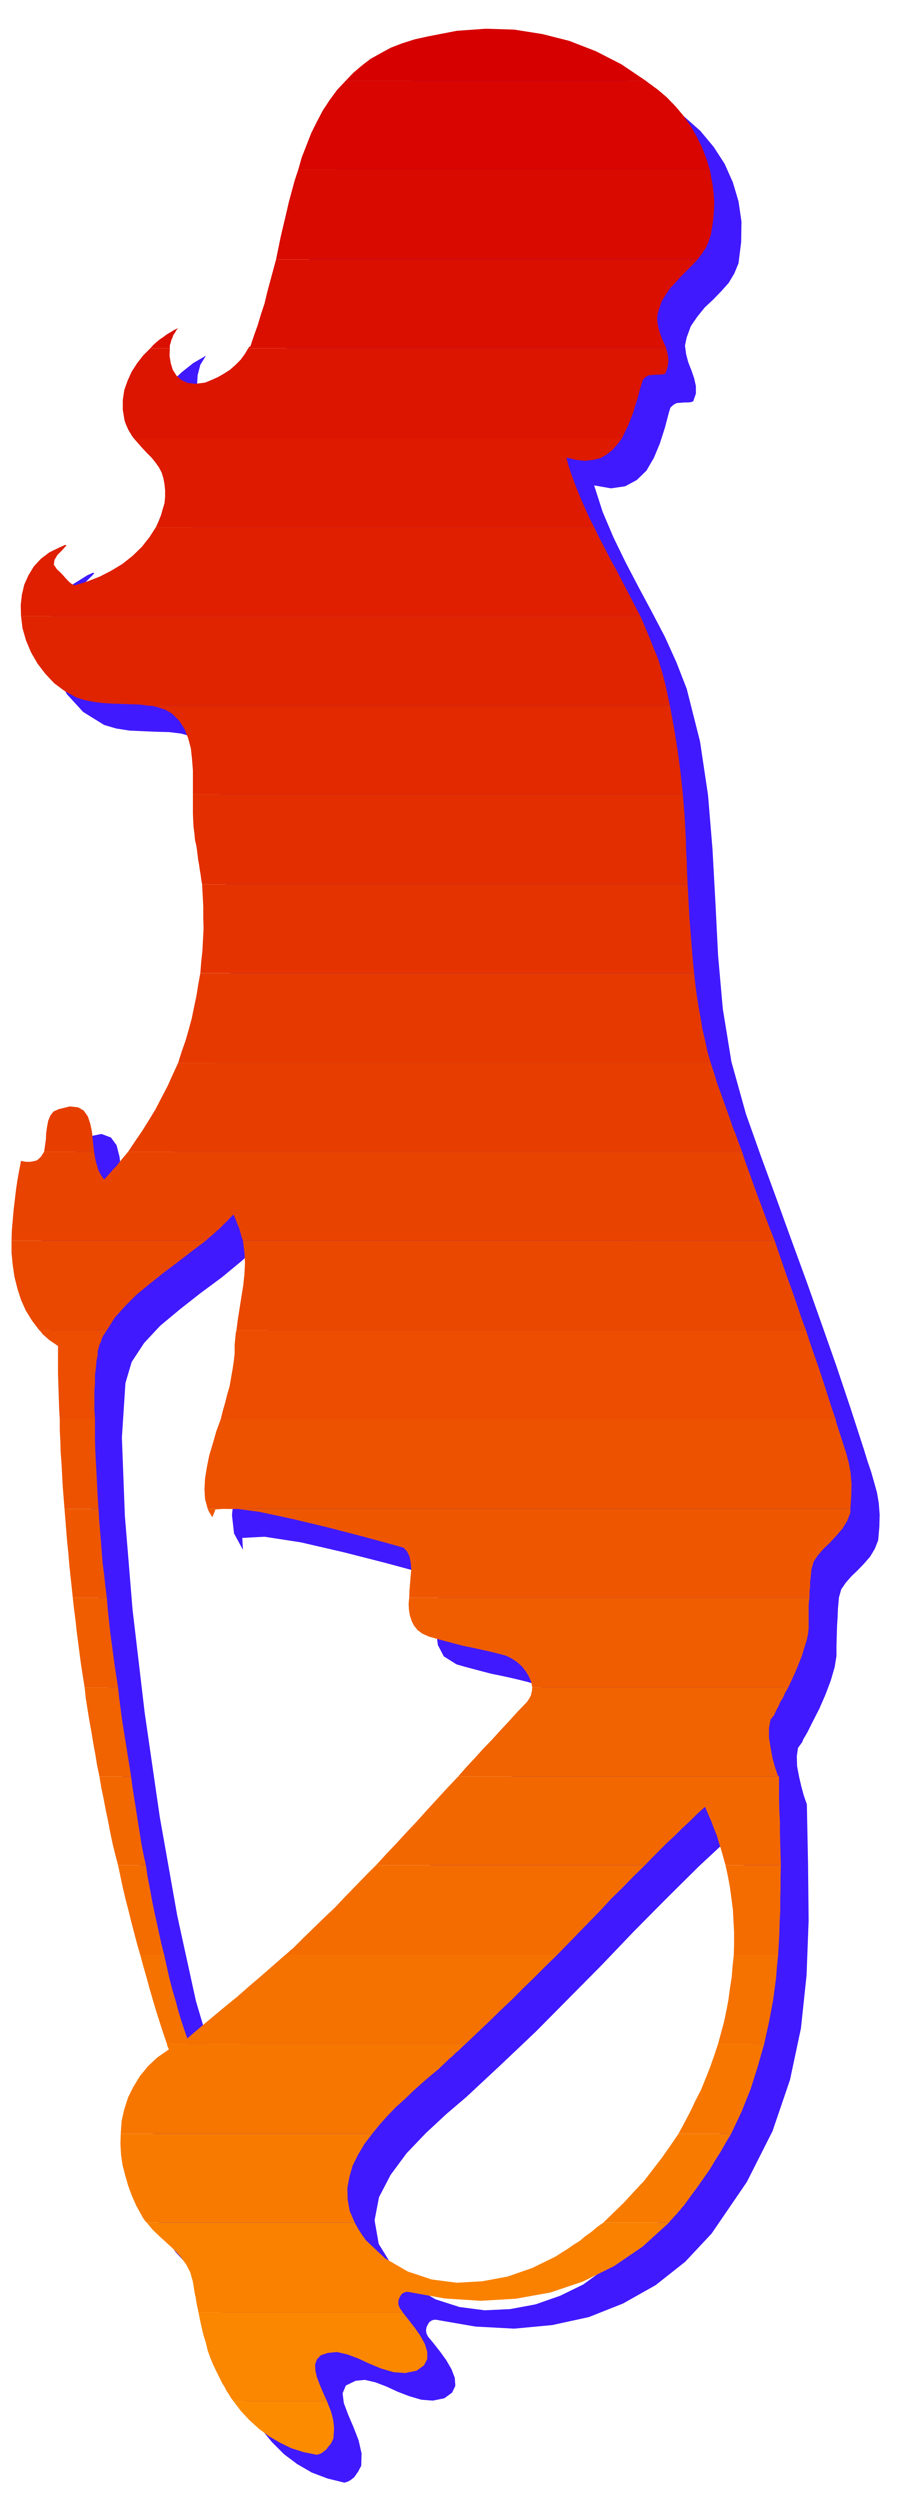
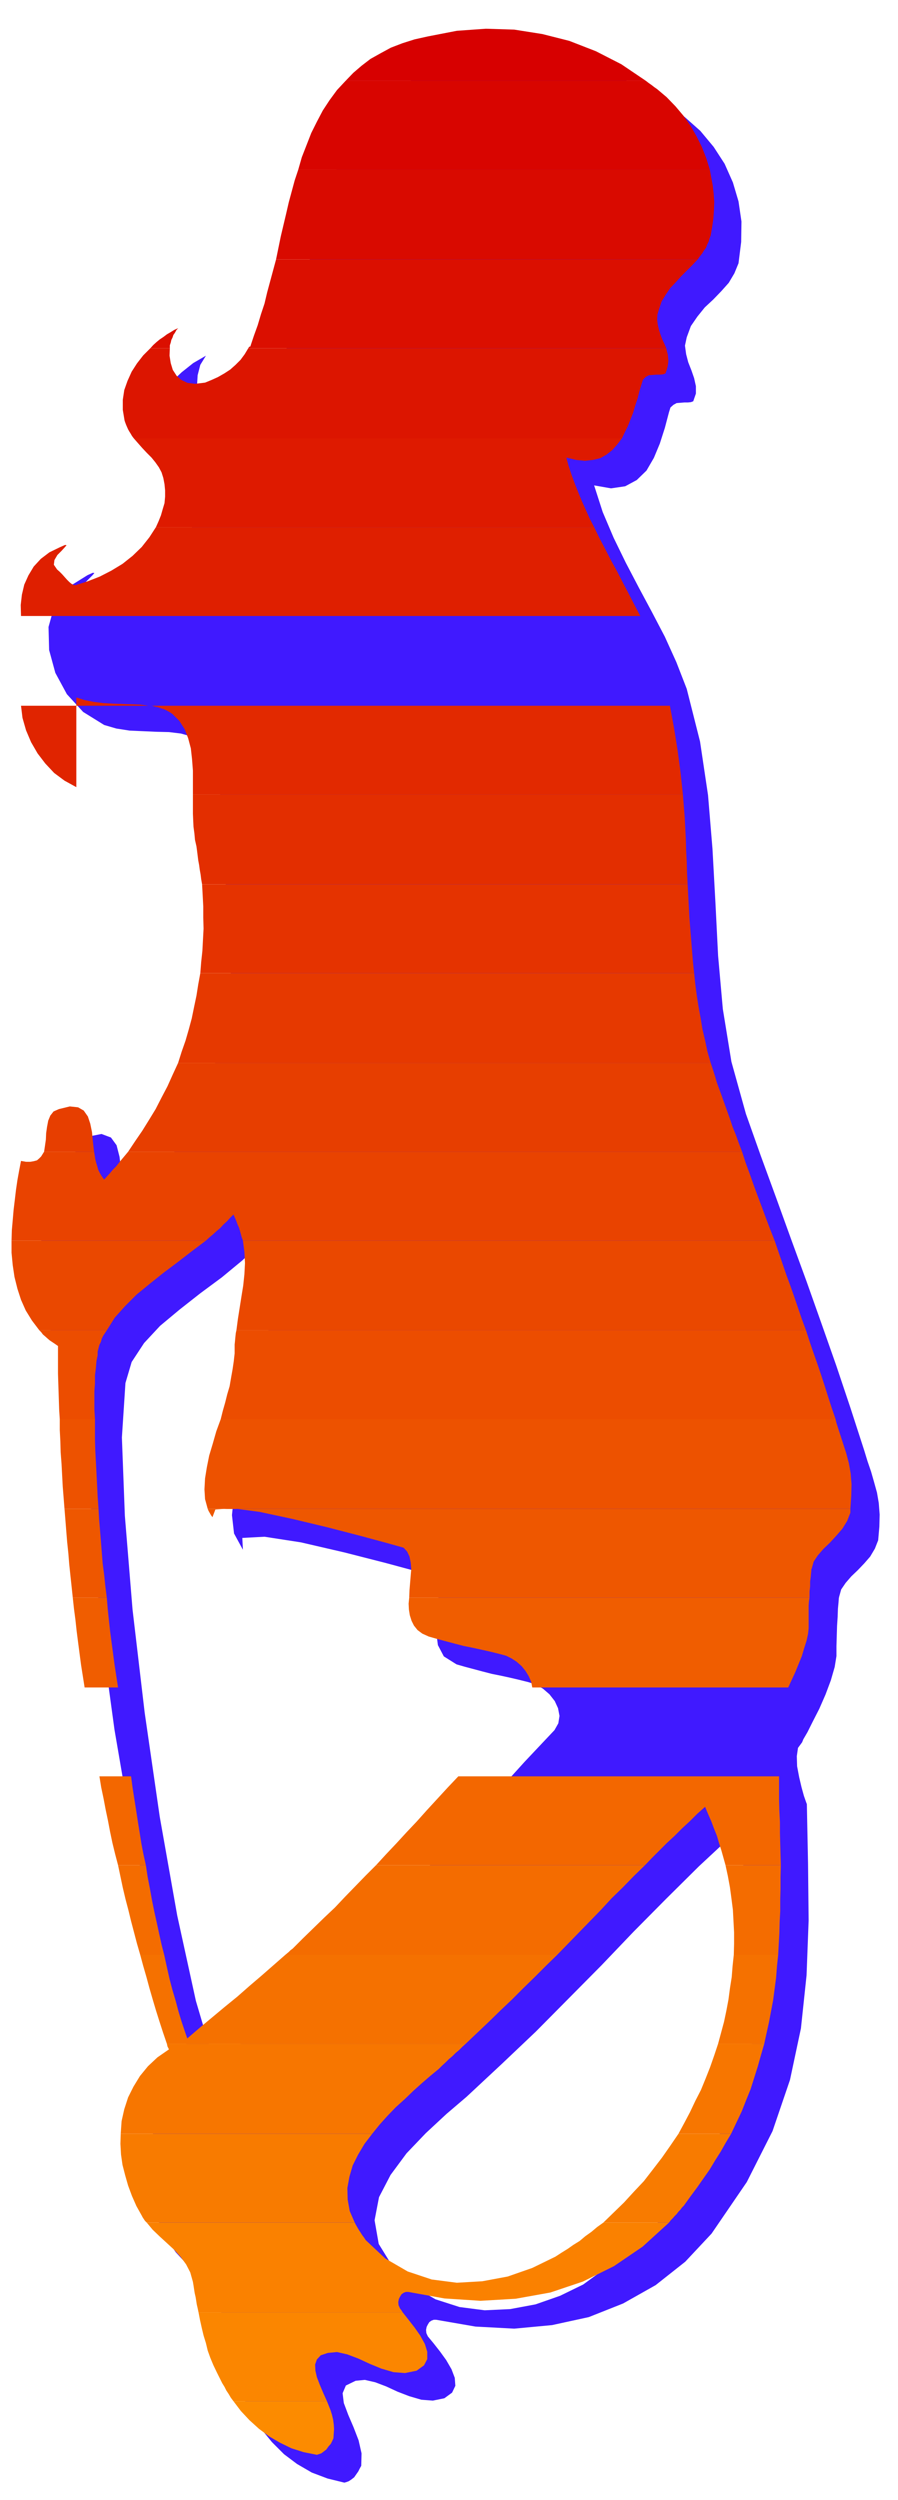
<svg xmlns="http://www.w3.org/2000/svg" width="490.455" height="1364.119" fill-rule="evenodd" stroke-linecap="round" preserveAspectRatio="none" viewBox="0 0 3035 8442">
  <style>.pen1{stroke:none}</style>
  <path d="m2477 6195 71 208 26 217-16 217-55 213-91 200-120 182-149 157-172 125-78 38-83 29-86 16-86 4-85-11-81-26-76-44-66-62-50-81-14-80 15-78 39-75 54-73 65-68 70-65 68-58 118-110 116-110 111-112 111-112 108-113 110-111 111-110 115-107 250-103-3-8-7-20-8-29-8-34-7-37-1-34 4-28 14-19 4-10 14-24 18-36 22-43 21-48 18-48 13-45 6-37v-33l1-34 1-34 2-31 1-28 2-21 1-14 1-5 7-25 15-22 19-22 22-21 22-23 20-23 16-27 11-28 4-46 1-41-3-39-6-35-10-36-10-35-12-35-11-36-47-145-48-143-50-142-50-141-52-142-51-141-52-142-50-141-49-176-29-178-16-180-9-179-10-182-15-181-27-181-45-178-35-90-39-86-44-84-44-82-44-84-41-84-37-87-29-90 57 10 48-7 39-21 33-32 25-43 20-48 17-53 14-53 5-16 10-9 11-6 13-1 13-1h12l10-1 8-3 9-26v-25l-6-27-9-26-11-28-7-27-4-29 6-28 14-38 22-32 25-31 29-27 27-28 25-28 19-32 14-34 9-72 1-69-10-68-19-64-28-63-37-57-45-54-53-47-87-63-90-51-94-40-96-28-99-17-101-5-104 7-104 19-165 61-120 95-85 121-59 143-44 154-36 161-40 160-51 152-12 20-15 21-18 17-18 18-21 14-22 12-24 11-23 9-42 3-32-8-24-20-15-27-7-33 2-34 9-35 19-31-43 25-39 31-36 34-29 39-23 42-14 45-5 47 7 50 10 26 17 25 19 24 22 24 20 22 19 23 15 24 10 26 5 60-11 60-26 56-37 53-49 45-55 38-61 29-63 21-7-2-7-3-8-6-7-8-9-9-8-9-9-9-8-7-11-16 2-16 10-17 14-14 12-12 6-7-5-1-18 8-69 43-43 60-20 72 2 78 21 77 39 72 55 60 71 44 41 12 45 7 45 2 46 2 42 1 41 5 35 10 30 18 33 38 21 48 10 53 5 59v124l3 62 9 62 21 153 4 155-15 152-31 150-50 143-65 135-81 124-95 113-21-37-11-44-5-46-5-43-10-39-19-26-32-12-50 10-25 15-12 26-5 32-2 34-6 30-12 25-25 14-42-1-14 83-10 86-6 86 3 86 13 81 28 77 45 67 66 59 9 300 19 302 29 300 41 300 51 297 63 295 75 292 88 289 63-38-65-220-63-288-59-333-51-352-41-348-26-317-10-264 12-184 21-71 42-64 54-58 66-55 70-55 73-54 69-57 64-61 24 58 12 59 2 58-4 59-9 58-10 59-9 59-3 59-9 76-19 79-24 78-23 78-20 73-7 68 7 62 30 55-2-40 75-4 123 19 147 34 141 36 111 30 53 13-30-13 30 23 12 36 1 45-4 49-4 48 6 46 20 38 43 27 28 8 30 8 30 8 31 8 30 6 32 7 30 7 32 8 25 8 24 14 22 19 18 23 11 24 5 26-4 25-13 23-101 107-97 107-97 105-96 106-98 103-98 103-101 100-103 100-43 38-44 38-45 38-44 38-46 37-45 38-45 38-44 38-63 38-66 51-47 62-32 68-16 75-3 76 12 79 24 77 38 74 20 29 25 27 26 25 27 25 25 24 22 28 16 29 11 35 6 40 7 41 8 39 9 39 9 37 13 38 13 36 16 37 25 50 31 47 36 44 41 41 44 33 50 29 53 20 57 14 7-2 8-3 9-6 9-7 7-10 7-10 5-10 5-9 1-42-10-44-17-44-18-42-15-40-4-33 11-26 33-16 31-3 35 8 37 14 39 18 39 15 41 12 39 3 39-8 26-19 11-23-2-27-11-29-18-31-21-29-22-28-19-23-5-11-1-11 2-10 4-8 5-8 7-5 8-3h8l133 23 131 7 128-12 124-27 116-46 110-62 100-79 89-95 119-174 87-172 59-173 37-174 19-179 7-185-2-192-4-201-250 103z" class="pen1" style="fill:#4019ff" />
  <path d="m1071 8289 6-2 9-3 8-6 9-7 7-10 8-9 5-10 4-9 1-16 1-15-1-16-2-15-4-17-5-16-6-15-6-15H789l25 33 29 31 32 29 35 26 36 21 39 19 41 13 45 9z" class="pen1" style="fill:#fc8b00" />
  <path d="m733 8011 6 12 6 12 6 12 8 13 6 12 8 12 7 12 9 12h316l-13-29-11-26-10-26-5-22-1-21 6-17 13-14 24-8 31-3 35 8 37 14 39 18 39 16 41 12 39 3 39-8 25-18 11-21v-25l-8-26-16-29-19-27-21-27-19-24H671l5 26 6 27 6 25 8 26 6 25 9 25 10 24 12 25z" class="pen1" style="fill:#fb8600" />
  <path d="m1877 7620-78 38-83 29-86 16-86 5-85-11-81-27-76-44-66-62-6-9-6-8-5-8-4-6-5-8-4-7-4-7-3-6H496l20 24 24 23 24 22 25 23 21 23 19 26 14 27 9 32 2 12 2 13 2 13 3 13 2 12 2 13 3 13 3 14h690l-5-8-4-5-5-11-1-11 2-10 4-8 5-8 7-5 8-3h8l122 22 122 8 119-7 117-21 110-37 105-52 97-66 89-81h-222l-21 15-19 16-21 15-19 16-21 13-20 14-21 13-20 13z" class="pen1" style="fill:#fa8100" />
  <path d="M1258 7205H408l-1 34 2 36 5 35 9 35 10 35 13 35 15 34 19 34 2 4 4 6 4 6 6 6h703l-17-39-7-39-1-39 7-38 11-38 18-36 22-37 26-34zm781 300h222l6-8 7-7 6-7 7-7 6-8 6-6 6-8 6-6 23-32 23-31 21-30 21-30 18-30 19-30 17-30 18-30h-178l-28 41-28 40-30 39-31 40-34 36-33 36-35 34-35 34z" class="pen1" style="fill:#f87b00" />
  <path d="m1483 6986 11-11 12-11 11-11 12-10 11-11 12-10 11-11 11-10H564l2 9 5 10-39 27-32 30-27 33-22 36-18 36-13 40-9 40-3 43h850l25-31 27-30 28-29 30-27 29-28 29-26 29-25 28-23zm810 219h178l18-38 18-38 15-38 15-37 12-38 12-38 11-39 11-38h-156l-13 39-14 40-15 38-16 39-19 37-18 38-19 36-20 37z" class="pen1" style="fill:#f77600" />
  <path d="M2427 6901h156l8-37 8-36 7-37 7-37 5-38 5-38 3-39 4-38h-150l-4 37-3 38-6 38-5 38-7 37-8 38-10 37-10 37zm-853 0 39-37 39-37 39-38 39-37 38-38 39-38 38-38 38-37H964l-40 35-40 35-41 35-41 36-43 35-42 35-42 35-42 36-10-29-10-30-10-33-9-34-11-37-10-38-9-40-9-41h-81l10 37 11 38 10 37 11 38 11 37 12 38 12 37 13 38h1010z" class="pen1" style="fill:#f57100" />
  <path d="M2480 6601h150l2-37 2-36 1-38 2-37v-39l1-38v-39l1-39h-187l8 37 7 38 5 37 5 39 2 38 2 38v38l-1 38zm-1491-21-7 5-6 6-6 5-6 5h919l37-38 37-38 37-38 37-38 36-39 38-37 37-38 38-37h-909l-35 35-35 36-35 36-34 36-36 34-36 35-36 35-35 35zm-496-282h-94l8 38 8 38 9 38 10 38 9 37 10 38 10 38 11 38h81l-9-35-8-36-8-37-8-36-8-39-7-39-8-41-6-40z" class="pen1" style="fill:#f46c00" />
  <path d="M443 5998H336l6 37 8 38 7 37 8 38 7 37 8 38 9 37 10 38h94l-8-36-7-36-6-38-6-37-6-39-6-38-6-38-5-38zm828 300h909l24-25 25-25 25-25 26-24 25-25 26-24 25-25 27-24 10 24 11 25 9 24 10 25 7 24 8 25 7 25 7 25h187l-1-36-1-36-1-37v-36l-2-39-1-38v-78H1549l-36 38-35 38-35 38-34 38-35 37-34 37-35 37-34 37z" class="pen1" style="fill:#f36700" />
-   <path d="m1780 5748-30 31-29 32-29 31-29 32-30 31-28 31-29 31-27 31h1081l-4-11-7-21-8-29-6-33-6-36v-33l5-28 14-18v-3l3-5 4-9 6-10 6-15 9-14 8-18 10-17h-865l-1 6v6l-2 6-1 7-3 6-3 6-4 6-5 7zm-1381-50H286l4 37 6 38 6 37 7 38 6 37 7 38 6 37 8 38h107l-6-38-6-37-6-38-6-37-6-38-5-37-5-38-4-37z" class="pen1" style="fill:#f16200" />
  <path d="M361 5395H246l4 37 5 38 4 37 5 39 5 38 5 38 6 38 6 38h113l-6-39-6-39-5-38-5-37-5-38-4-37-4-38-3-37zm1088 131 28 8 30 8 30 8 31 8 30 6 32 7 31 7 32 8 18 5 18 9 17 11 17 15 13 16 11 18 8 18 4 20h865l12-26 12-26 11-27 11-27 8-27 8-25 5-23 2-19v-77l1-14 2-12H1383l-2 20 1 20 3 19 6 19 8 16 12 15 16 12 22 10z" class="pen1" style="fill:#f05d00" />
  <path d="M333 5095H218l3 37 3 38 3 37 4 38 3 37 4 38 4 37 4 38h115l-5-39-4-39-5-38-3-38-3-38-3-37-3-36-2-35zm385 28 4 8 5 8-5-8-4-8zm0 0 10-26 58-4 91 12 112 24 117 28 112 29 89 24 57 16 12 13 8 17 4 20 2 22-2 23-2 24-2 24-1 26h1353v-21l2-17v-17l2-14 1-12 1-9v-6l1-1 7-25 14-21 19-22 22-21 22-24 20-23 16-26 11-28v-13H702l3 7 4 7 4 7 5 7z" class="pen1" style="fill:#ee5700" />
  <path d="M702 5095h2172l3-43 1-40-3-37-6-34-9-34-11-34-11-34-11-34-2-8-1-5H746l-15 41-12 42-12 40-8 40-6 37-2 37 2 33 9 33zm-381-303H202v37l2 38 1 37 3 39 2 38 2 38 3 38 3 38h115l-3-42-2-41-2-40-2-38-2-38-1-36v-68z" class="pen1" style="fill:#ed5200" />
  <path d="M330 4576v-12l3-12 3-11 5-10 3-11 5-10 6-9 6-9H133l6 6 6 8 7 6 9 8 7 6 9 6 9 6 10 7v93l1 32 1 30 1 31 1 30 2 31h119l-2-33v-61l2-27v-27l3-24 2-24 4-20zm463-6-3 27-4 27-5 28-5 29-8 27-7 28-8 28-7 28h2078l-13-38-12-37-12-38-12-37-13-38-13-37-13-38-12-37H799l-2 9-1 9-1 10-1 11-1 9v30z" class="pen1" style="fill:#ec4d00" />
  <path d="M799 4492h1925l-14-38-13-38-13-38-13-37-14-38-13-38-13-38-13-38H821l5 38 2 38-2 38-4 38-6 37-6 38-6 38-5 38zm-103-303H39v41l4 42 6 40 10 40 12 37 16 36 21 34 25 33h228l27-43 35-39 39-39 44-36 45-36 48-36 48-37 49-37z" class="pen1" style="fill:#ea4800" />
  <path d="m352 3983-8-11-6-10-6-12-3-11-4-13-3-12-2-13-2-12H149l-5 8-5 8-7 7-7 6-11 3-12 2H88l-17-3-6 31-6 33-5 34-4 34-4 33-3 35-3 34-1 35h657l12-11 12-10 12-11 12-10 11-12 12-11 11-12 11-11 5 11 5 12 4 11 5 11 3 10 3 11 3 11 4 11h1797l-15-38-14-37-14-38-14-37-14-38-13-37-14-38-12-37H433l-10 12-10 12-10 12-10 13-11 11-10 12-10 11-10 11z" class="pen1" style="fill:#e94300" />
  <path d="M433 3889h2075l-11-29-10-28-11-27-9-27-10-28-10-28-10-28-10-27-4-11-3-10-3-11-3-9-3-10-3-9-3-9-3-9H602l-18 39-18 40-20 38-20 39-22 36-23 37-24 35-24 36zm-234-144-18 8-11 14-7 17-4 21-3 21-1 22-3 21-3 20h169l-4-34-3-32-6-29-8-24-14-20-19-11-28-3-37 9z" class="pen1" style="fill:#e73e00" />
  <path d="M602 3589h1800l-11-38-8-38-9-38-6-37-7-38-6-38-5-38-4-38H677l-7 38-6 38-8 38-8 39-10 37-11 38-13 37-12 38z" class="pen1" style="fill:#e63900" />
  <path d="M677 3286h1669l-4-38-3-37-3-38-3-37-3-38-2-37-2-38-2-37H683l2 37 2 38v37l1 38-2 37-2 38-4 37-3 38z" class="pen1" style="fill:#e53300" />
  <path d="m664 2858 2 15 2 16 2 16 3 16 2 15 3 17 2 16 3 17h1641l-2-38-1-38-2-38-1-38-2-39-2-37-3-38-3-37H652v65l1 23 1 21 3 22 2 22 5 22z" class="pen1" style="fill:#e32e00" />
  <path d="m583 2411 23 23 18 28 12 31 9 34 4 36 3 39v81h1656l-4-38-4-37-5-38-5-37-6-38-6-37-7-38-7-37H502h11l11 3 10 2 11 4 10 3 10 5 9 5 9 6z" class="pen1" style="fill:#e22900" />
-   <path d="m258 2355 28 9 31 6 31 4 33 2 31 1 31 1 30 1 29 4h1762l-4-19-4-19-4-19-4-18-5-19-5-19-6-19-5-18-8-21-8-19-8-20-7-18-8-19-8-19-8-19-8-18H71l5 41 12 42 17 40 22 38 26 34 30 32 35 26 40 22z" class="pen1" style="fill:#e02400" />
+   <path d="m258 2355 28 9 31 6 31 4 33 2 31 1 31 1 30 1 29 4h1762H71l5 41 12 42 17 40 22 38 26 34 30 32 35 26 40 22z" class="pen1" style="fill:#e02400" />
  <path d="m255 1976-7-1-7-4-7-6-7-7-9-10-8-9-9-9-8-7-11-16 2-16 10-17 14-14 11-12 6-7-5-1-18 8-35 17-29 22-24 26-18 30-14 31-8 34-4 35 1 37h2093l-20-38-19-37-20-38-19-37-21-38-19-37-20-38-18-37H527l-22 34-26 33-31 30-34 27-38 23-39 20-41 16-41 13z" class="pen1" style="fill:#df1f00" />
  <path d="m552 1614 4 21 2 21v21l-2 22-6 20-6 21-8 20-9 20h1481l-15-29-13-29-13-29-12-29-12-30-11-30-10-30-8-29 33 8 30 3 27-3 25-6 21-12 19-15 17-19 16-21H452l14 16 15 17 15 16 16 16 13 16 12 17 9 17 6 19z" class="pen1" style="fill:#de1a00" />
  <path d="m693 1292-33 4-26-3-21-10-16-14-13-20-7-23-4-25 1-25h-66l-24 24-21 27-18 28-14 31-11 31-5 33v34l6 36 2 6 3 8 3 7 4 9 4 7 5 8 4 7 6 8h1650l10-21 10-20 9-23 9-23 7-24 8-24 6-24 7-23 5-16 9-9 11-6 14-1 12-1h12l10-1 8-3 4-11 3-11 2-11 1-10-1-11-1-10-3-11-2-10H839l-12 20-14 19-17 17-18 16-20 13-21 12-22 10-22 9z" class="pen1" style="fill:#dc1500" />
  <path d="m602 1108-13 6-13 8-12 7-12 9-12 8-11 9-11 10-10 11h66v-10l3-9 2-9 4-8 3-9 5-7 5-9 6-7zm244 62-4 1-3 5h1413l-7-16-7-15-6-16-5-16-4-17-2-17 1-17 5-17 9-27 14-23 15-22 19-20 18-20 19-19 19-19 18-19H933l-10 37-10 37-10 37-9 38-12 36-11 37-13 36-12 36z" class="pen1" style="fill:#db0f00" />
  <path d="M933 876h1425l7-10 8-10 6-10 7-9 4-11 5-10 3-11 4-10 5-29 4-28 2-28 1-28-2-28-3-27-5-27-5-27H1008l-12 36-10 37-10 37-9 39-9 38-9 38-8 39-8 39z" class="pen1" style="fill:#d90a00" />
  <path d="m2399 573-12-39-15-38-18-36-20-35-24-34-27-32-30-31-32-27-10-7-9-7-10-7-9-7H1168l-29 31-25 34-23 35-20 38-19 38-16 41-16 41-12 42h1391z" class="pen1" style="fill:#d80500" />
  <path d="m1446 123-45 10-41 13-39 15-35 19-34 19-30 23-28 24-26 27h1015l-83-56-86-44-90-35-91-23-95-15-96-3-98 7-98 19z" class="pen1" style="fill:#d70000" />
</svg>